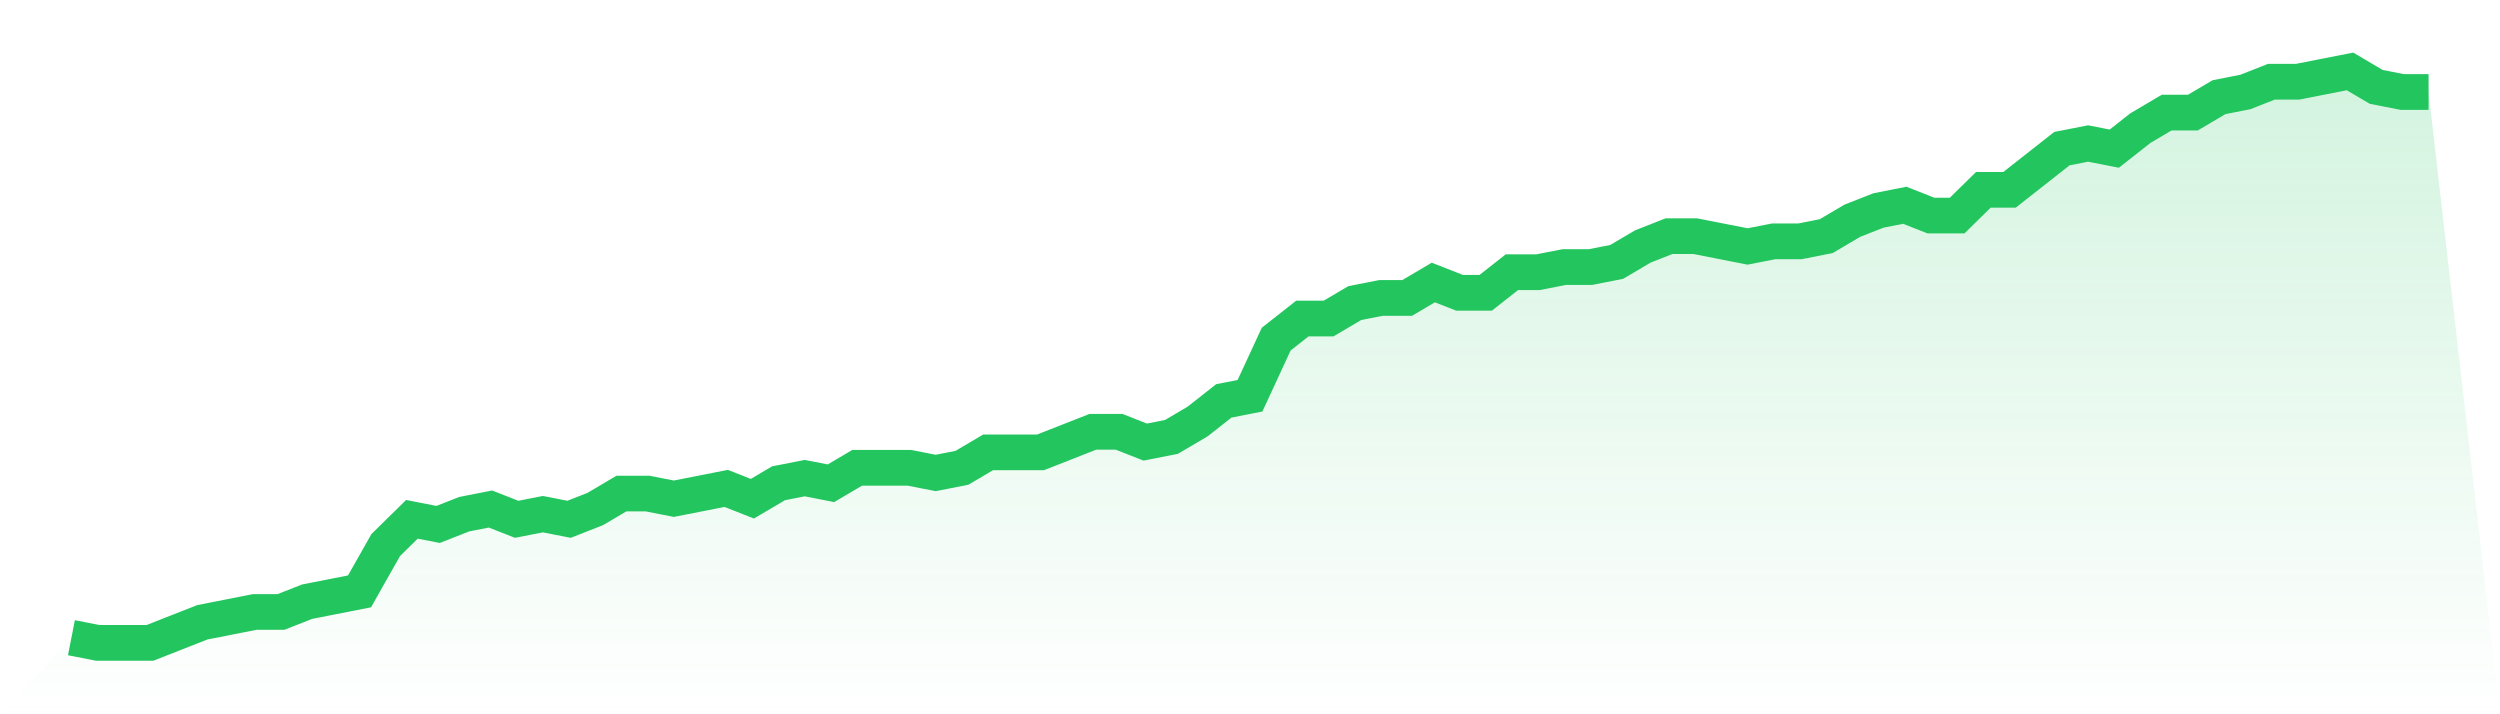
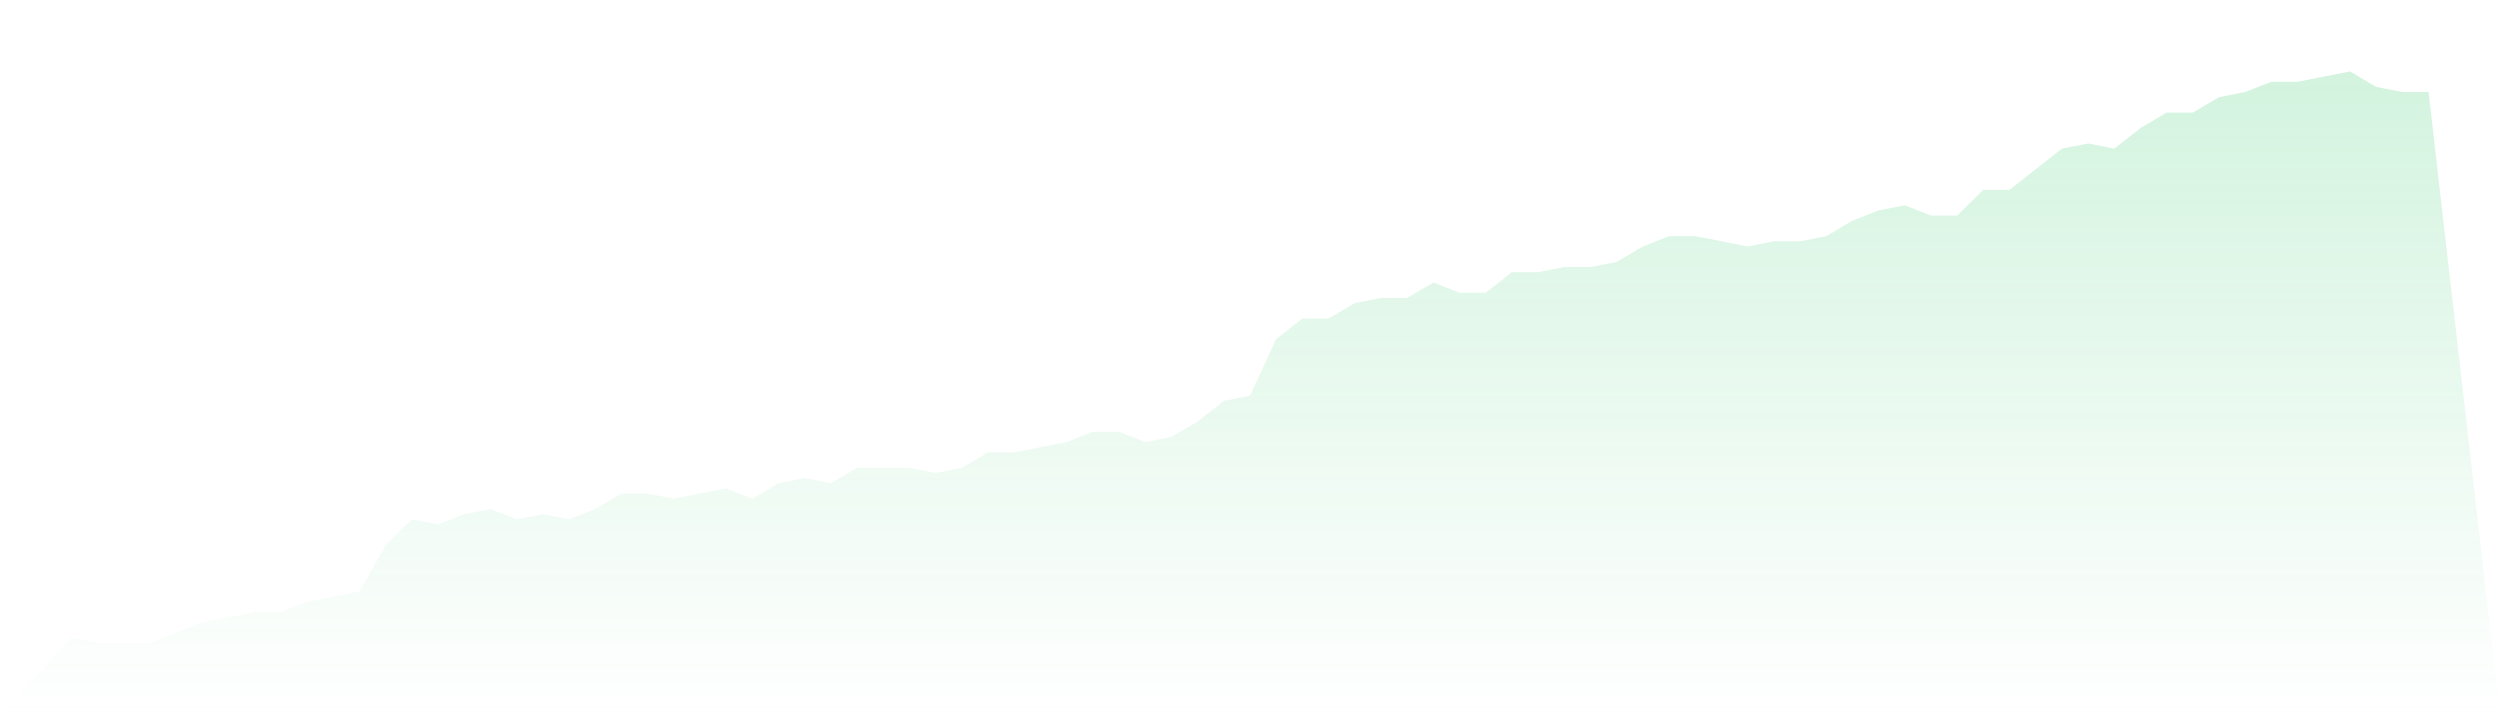
<svg xmlns="http://www.w3.org/2000/svg" viewBox="0 0 140 40">
  <defs>
    <linearGradient id="gradient" x1="0" x2="0" y1="0" y2="1">
      <stop offset="0%" stop-color="#22c55e" stop-opacity="0.2" />
      <stop offset="100%" stop-color="#22c55e" stop-opacity="0" />
    </linearGradient>
  </defs>
-   <path d="M4,35.712 L4,35.712 L5.467,36 L6.933,36 L8.4,36 L9.867,35.423 L11.333,34.847 L12.8,34.559 L14.267,34.27 L15.733,34.27 L17.2,33.694 L18.667,33.405 L20.133,33.117 L21.6,30.523 L23.067,29.081 L24.533,29.369 L26,28.793 L27.467,28.505 L28.933,29.081 L30.4,28.793 L31.867,29.081 L33.333,28.505 L34.8,27.64 L36.267,27.64 L37.733,27.928 L39.2,27.64 L40.667,27.351 L42.133,27.928 L43.6,27.063 L45.067,26.775 L46.533,27.063 L48,26.198 L49.467,26.198 L50.933,26.198 L52.4,26.486 L53.867,26.198 L55.333,25.333 L56.8,25.333 L58.267,25.333 L59.733,24.757 L61.2,24.18 L62.667,24.18 L64.133,24.757 L65.6,24.468 L67.067,23.604 L68.533,22.45 L70,22.162 L71.467,18.991 L72.933,17.838 L74.4,17.838 L75.867,16.973 L77.333,16.685 L78.8,16.685 L80.267,15.82 L81.733,16.396 L83.2,16.396 L84.667,15.243 L86.133,15.243 L87.6,14.955 L89.067,14.955 L90.533,14.667 L92,13.802 L93.467,13.225 L94.933,13.225 L96.4,13.514 L97.867,13.802 L99.333,13.514 L100.8,13.514 L102.267,13.225 L103.733,12.36 L105.2,11.784 L106.667,11.495 L108.133,12.072 L109.6,12.072 L111.067,10.631 L112.533,10.631 L114,9.477 L115.467,8.324 L116.933,8.036 L118.4,8.324 L119.867,7.171 L121.333,6.306 L122.8,6.306 L124.267,5.441 L125.733,5.153 L127.2,4.577 L128.667,4.577 L130.133,4.288 L131.6,4 L133.067,4.865 L134.533,5.153 L136,5.153 L140,40 L0,40 z" fill="url(#gradient)" />
-   <path d="M4,35.712 L4,35.712 L5.467,36 L6.933,36 L8.4,36 L9.867,35.423 L11.333,34.847 L12.8,34.559 L14.267,34.27 L15.733,34.27 L17.2,33.694 L18.667,33.405 L20.133,33.117 L21.6,30.523 L23.067,29.081 L24.533,29.369 L26,28.793 L27.467,28.505 L28.933,29.081 L30.4,28.793 L31.867,29.081 L33.333,28.505 L34.8,27.64 L36.267,27.64 L37.733,27.928 L39.2,27.64 L40.667,27.351 L42.133,27.928 L43.6,27.063 L45.067,26.775 L46.533,27.063 L48,26.198 L49.467,26.198 L50.933,26.198 L52.4,26.486 L53.867,26.198 L55.333,25.333 L56.8,25.333 L58.267,25.333 L59.733,24.757 L61.2,24.18 L62.667,24.18 L64.133,24.757 L65.6,24.468 L67.067,23.604 L68.533,22.45 L70,22.162 L71.467,18.991 L72.933,17.838 L74.4,17.838 L75.867,16.973 L77.333,16.685 L78.8,16.685 L80.267,15.82 L81.733,16.396 L83.2,16.396 L84.667,15.243 L86.133,15.243 L87.6,14.955 L89.067,14.955 L90.533,14.667 L92,13.802 L93.467,13.225 L94.933,13.225 L96.4,13.514 L97.867,13.802 L99.333,13.514 L100.8,13.514 L102.267,13.225 L103.733,12.36 L105.2,11.784 L106.667,11.495 L108.133,12.072 L109.6,12.072 L111.067,10.631 L112.533,10.631 L114,9.477 L115.467,8.324 L116.933,8.036 L118.4,8.324 L119.867,7.171 L121.333,6.306 L122.8,6.306 L124.267,5.441 L125.733,5.153 L127.2,4.577 L128.667,4.577 L130.133,4.288 L131.6,4 L133.067,4.865 L134.533,5.153 L136,5.153" fill="none" stroke="#22c55e" stroke-width="2" />
+   <path d="M4,35.712 L4,35.712 L5.467,36 L6.933,36 L8.4,36 L9.867,35.423 L11.333,34.847 L12.8,34.559 L14.267,34.27 L15.733,34.27 L17.2,33.694 L18.667,33.405 L20.133,33.117 L21.6,30.523 L23.067,29.081 L24.533,29.369 L26,28.793 L27.467,28.505 L28.933,29.081 L30.4,28.793 L31.867,29.081 L33.333,28.505 L34.8,27.64 L36.267,27.64 L37.733,27.928 L39.2,27.64 L40.667,27.351 L42.133,27.928 L43.6,27.063 L45.067,26.775 L46.533,27.063 L48,26.198 L49.467,26.198 L50.933,26.198 L52.4,26.486 L53.867,26.198 L55.333,25.333 L56.8,25.333 L59.733,24.757 L61.2,24.18 L62.667,24.18 L64.133,24.757 L65.6,24.468 L67.067,23.604 L68.533,22.45 L70,22.162 L71.467,18.991 L72.933,17.838 L74.4,17.838 L75.867,16.973 L77.333,16.685 L78.8,16.685 L80.267,15.82 L81.733,16.396 L83.2,16.396 L84.667,15.243 L86.133,15.243 L87.6,14.955 L89.067,14.955 L90.533,14.667 L92,13.802 L93.467,13.225 L94.933,13.225 L96.4,13.514 L97.867,13.802 L99.333,13.514 L100.8,13.514 L102.267,13.225 L103.733,12.36 L105.2,11.784 L106.667,11.495 L108.133,12.072 L109.6,12.072 L111.067,10.631 L112.533,10.631 L114,9.477 L115.467,8.324 L116.933,8.036 L118.4,8.324 L119.867,7.171 L121.333,6.306 L122.8,6.306 L124.267,5.441 L125.733,5.153 L127.2,4.577 L128.667,4.577 L130.133,4.288 L131.6,4 L133.067,4.865 L134.533,5.153 L136,5.153 L140,40 L0,40 z" fill="url(#gradient)" />
</svg>